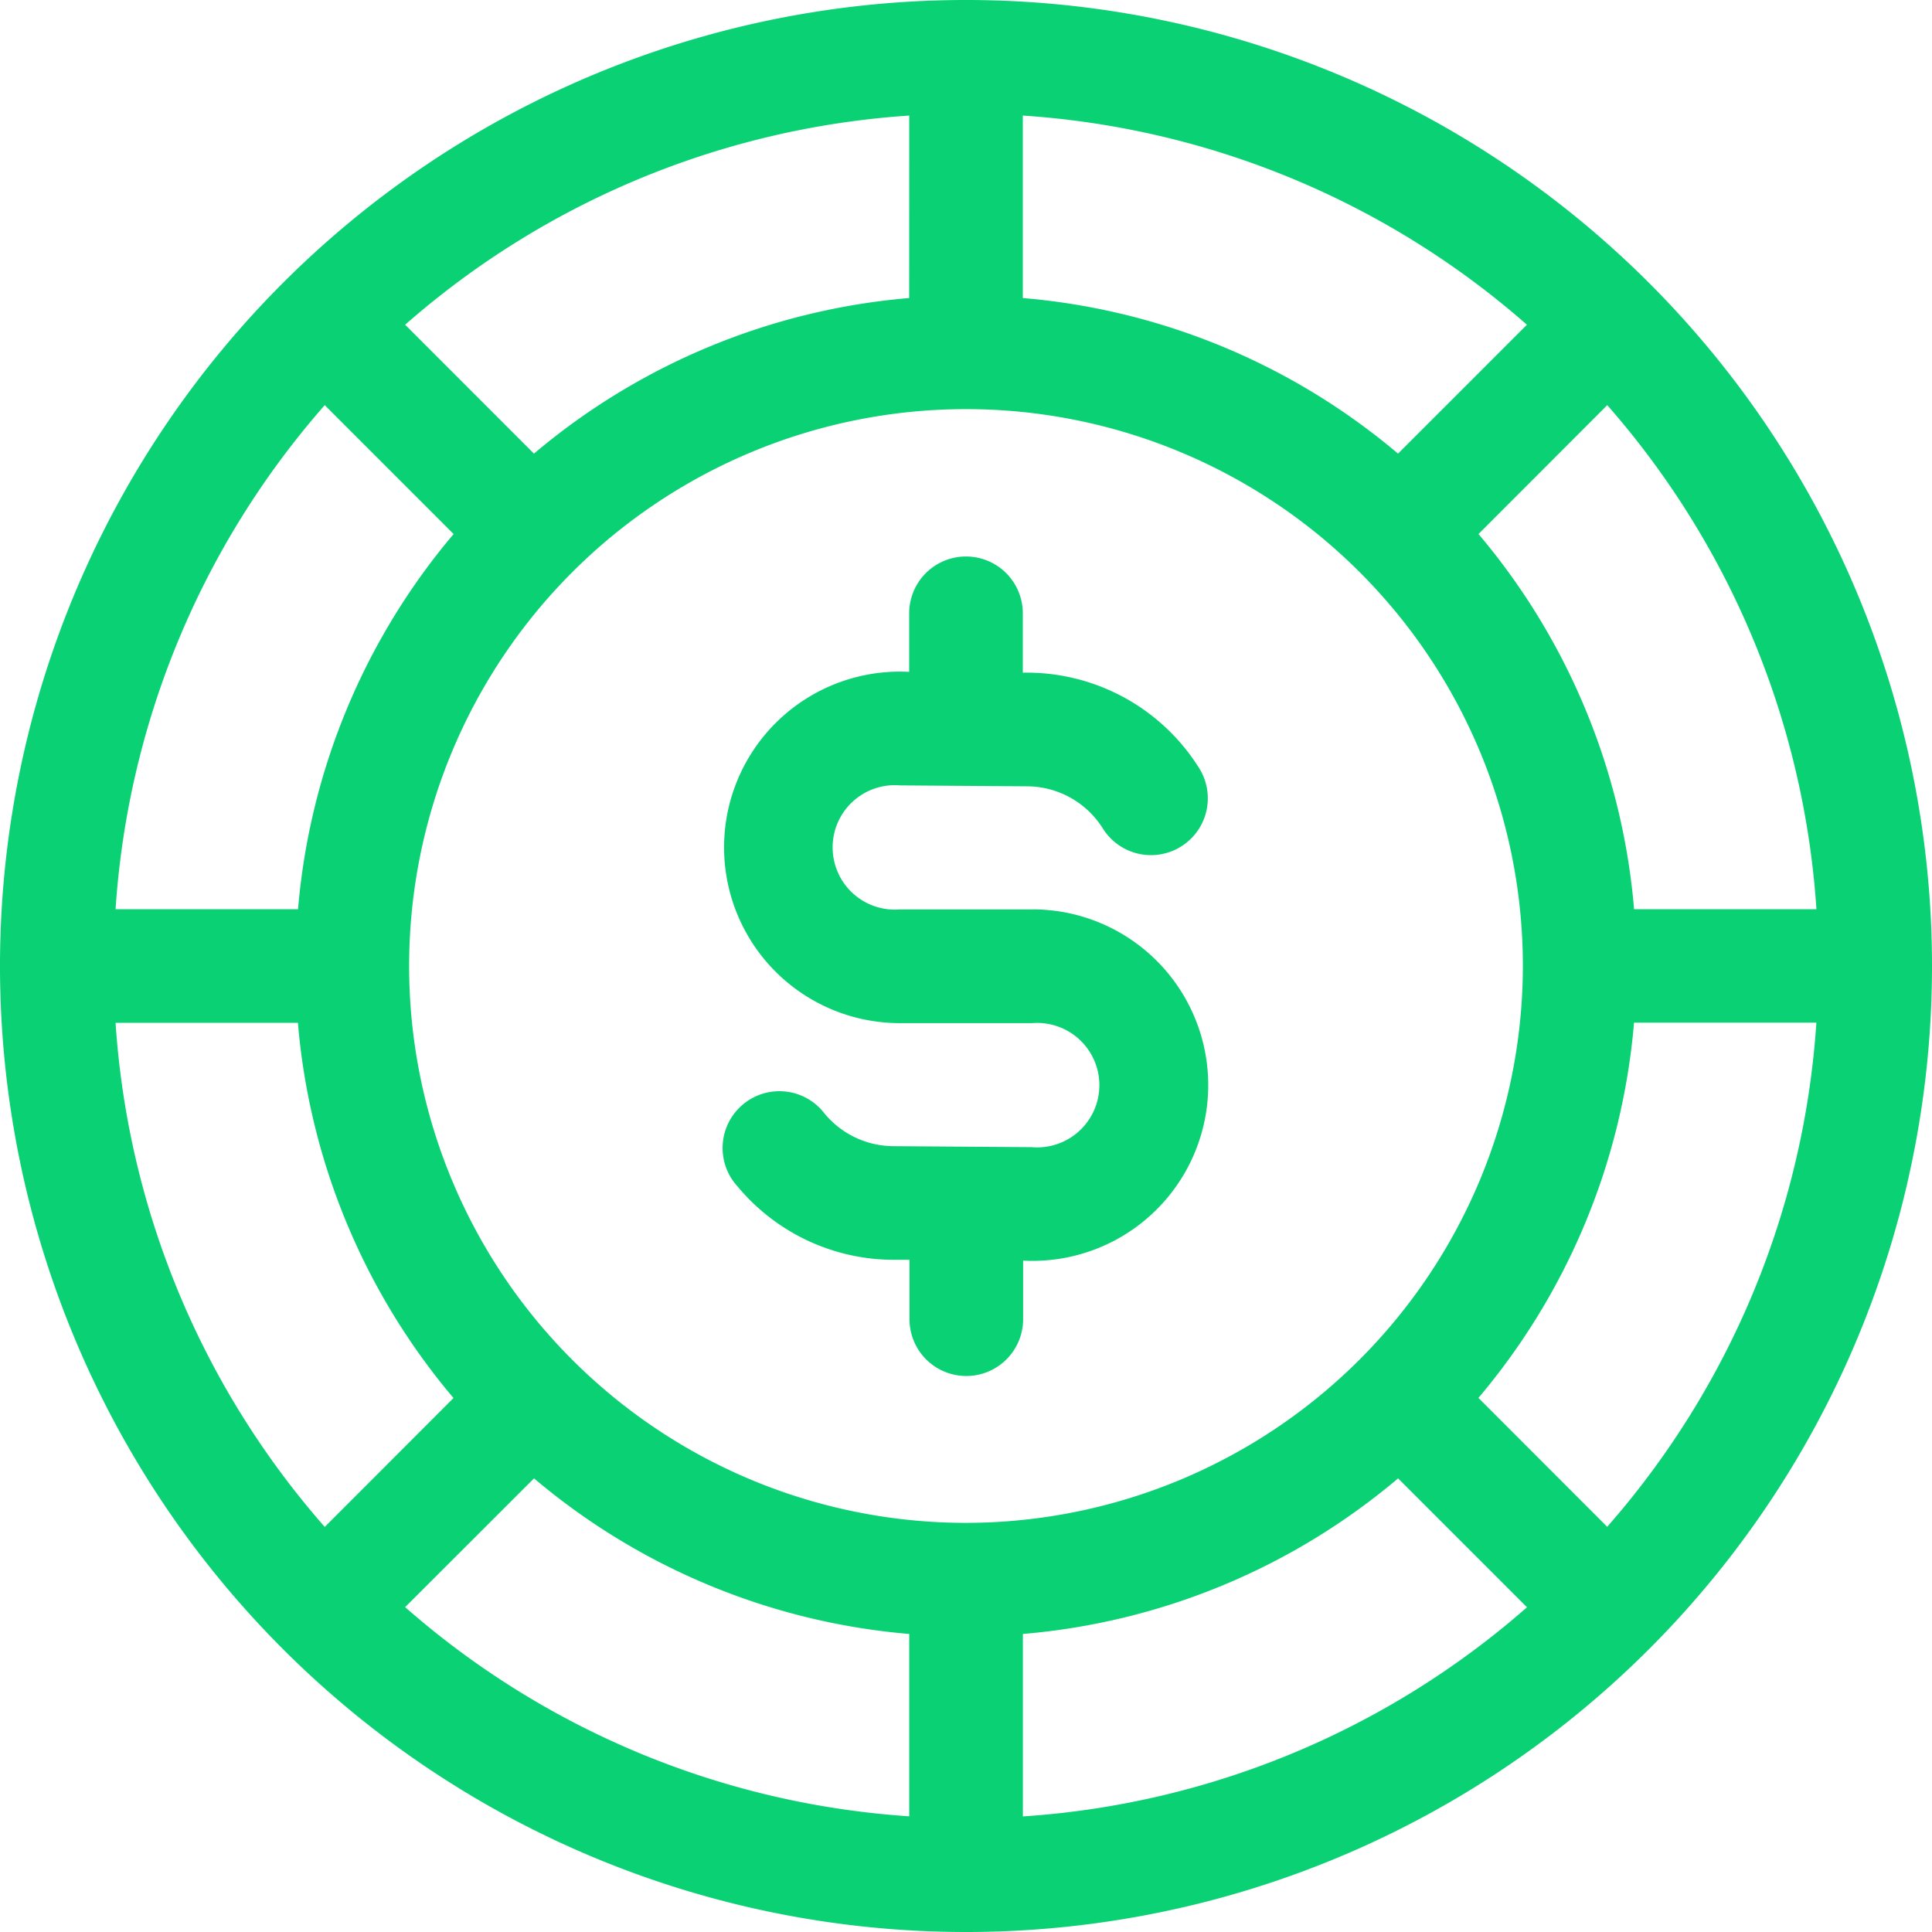
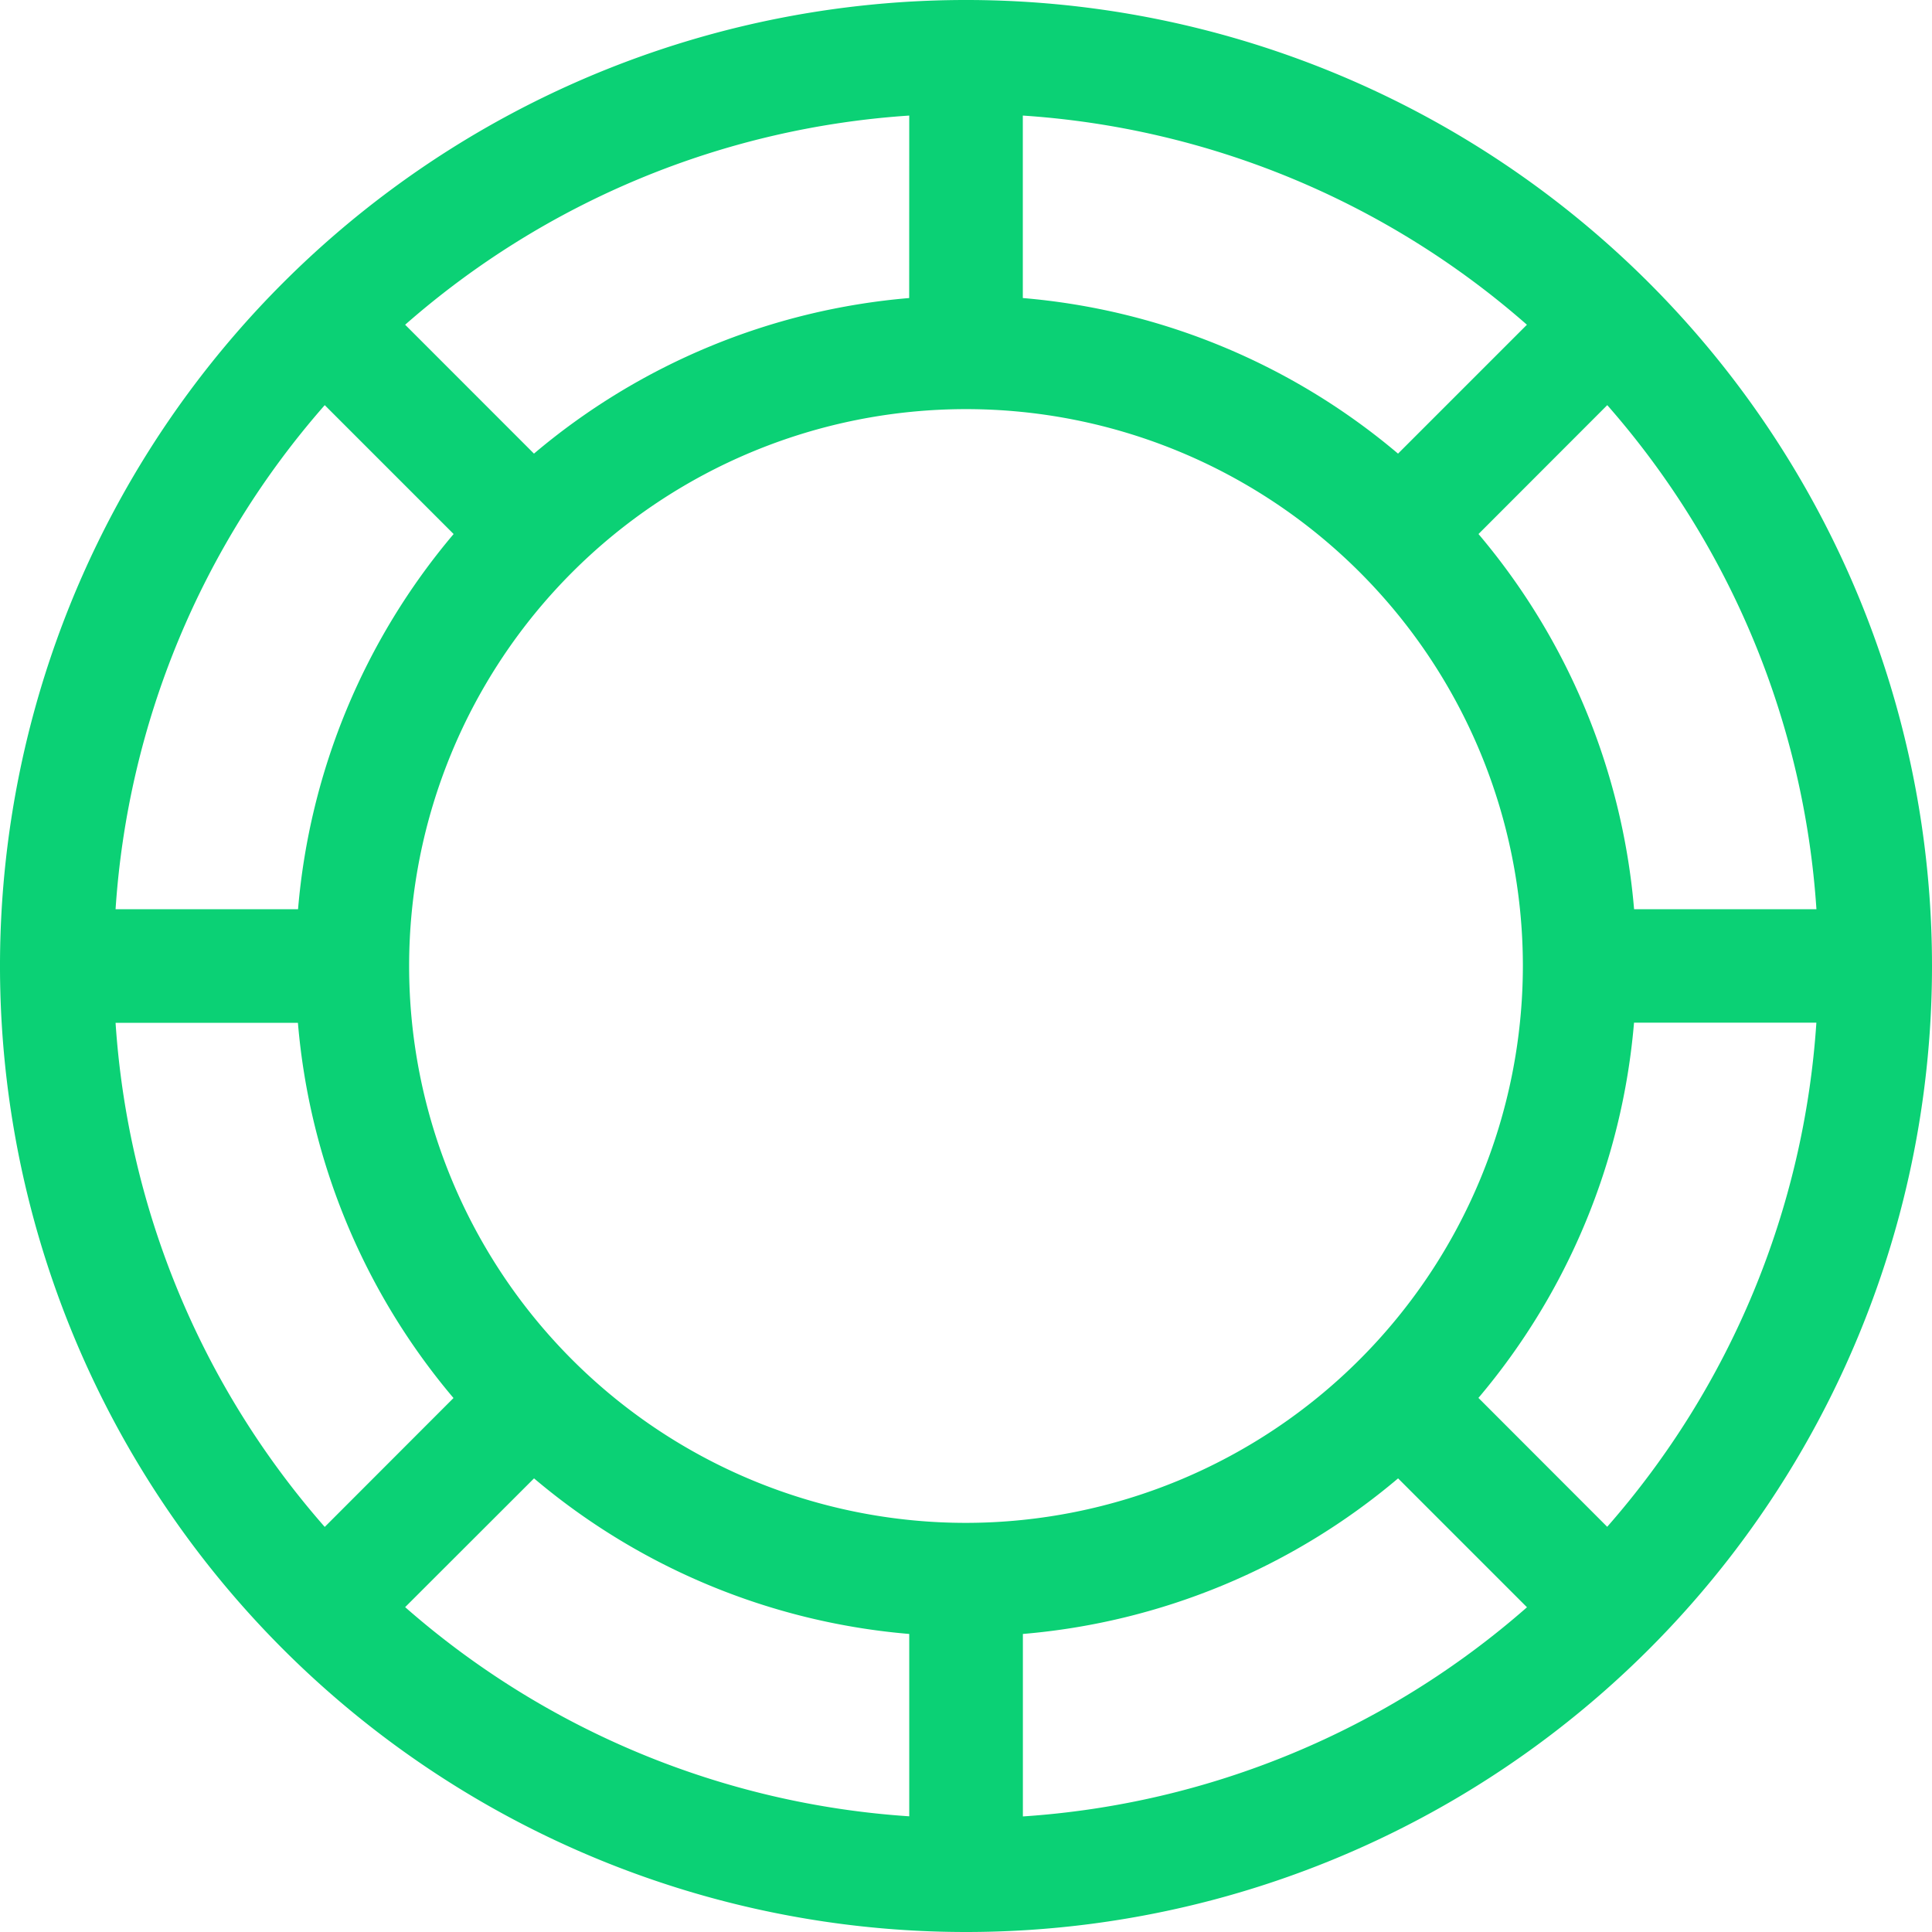
<svg xmlns="http://www.w3.org/2000/svg" width="31.044" height="31.044" viewBox="0 0 31.044 31.044">
  <defs>
    <style>.a{fill:#0bd175;}</style>
  </defs>
  <path class="a" d="M31.044,15.522A15.522,15.522,0,1,0,15.522,31.044,15.521,15.521,0,0,0,31.044,15.522Zm-29.187.913h2.93a10.727,10.727,0,0,0,2.5,6.029L5.218,24.535a13.639,13.639,0,0,1-3.361-8.1ZM5.218,6.51,7.289,8.581a10.727,10.727,0,0,0-2.5,6.029H1.857A13.639,13.639,0,0,1,5.218,6.51Zm23.969,8.1h-2.93a10.727,10.727,0,0,0-2.5-6.029L25.826,6.51A13.639,13.639,0,0,1,29.187,14.609ZM15.522,24.47a8.948,8.948,0,1,1,8.948-8.948A8.958,8.958,0,0,1,15.522,24.47ZM22.464,7.289a10.727,10.727,0,0,0-6.029-2.5V1.857a13.639,13.639,0,0,1,8.1,3.361Zm-7.855-2.5a10.727,10.727,0,0,0-6.029,2.5L6.51,5.218a13.639,13.639,0,0,1,8.1-3.361ZM8.581,23.755a10.727,10.727,0,0,0,6.029,2.5v2.93a13.639,13.639,0,0,1-8.1-3.361Zm7.855,2.5a10.727,10.727,0,0,0,6.029-2.5l2.071,2.071a13.639,13.639,0,0,1-8.1,3.361v-2.93Zm7.32-3.793a10.727,10.727,0,0,0,2.5-6.029h2.93a13.639,13.639,0,0,1-3.361,8.1Z" />
-   <path class="a" d="M196.112,152.5h-2.126a1,1,0,1,1,.007-1.993l2.04.015a1.442,1.442,0,0,1,1.208.667l.011.017a.913.913,0,1,0,1.539-.983l-.011-.017a3.266,3.266,0,0,0-2.818-1.51v-.954a.913.913,0,0,0-1.826,0v.941a2.824,2.824,0,1,0-.15,5.644h2.126a1,1,0,1,1-.007,1.993l-2.226-.016a1.445,1.445,0,0,1-1.1-.521.913.913,0,1,0-1.4,1.169,3.268,3.268,0,0,0,2.491,1.178l.271,0v.954a.913.913,0,0,0,1.826,0v-.941a2.824,2.824,0,1,0,.15-5.644Z" transform="translate(-179.527 -137.887)" />
</svg>